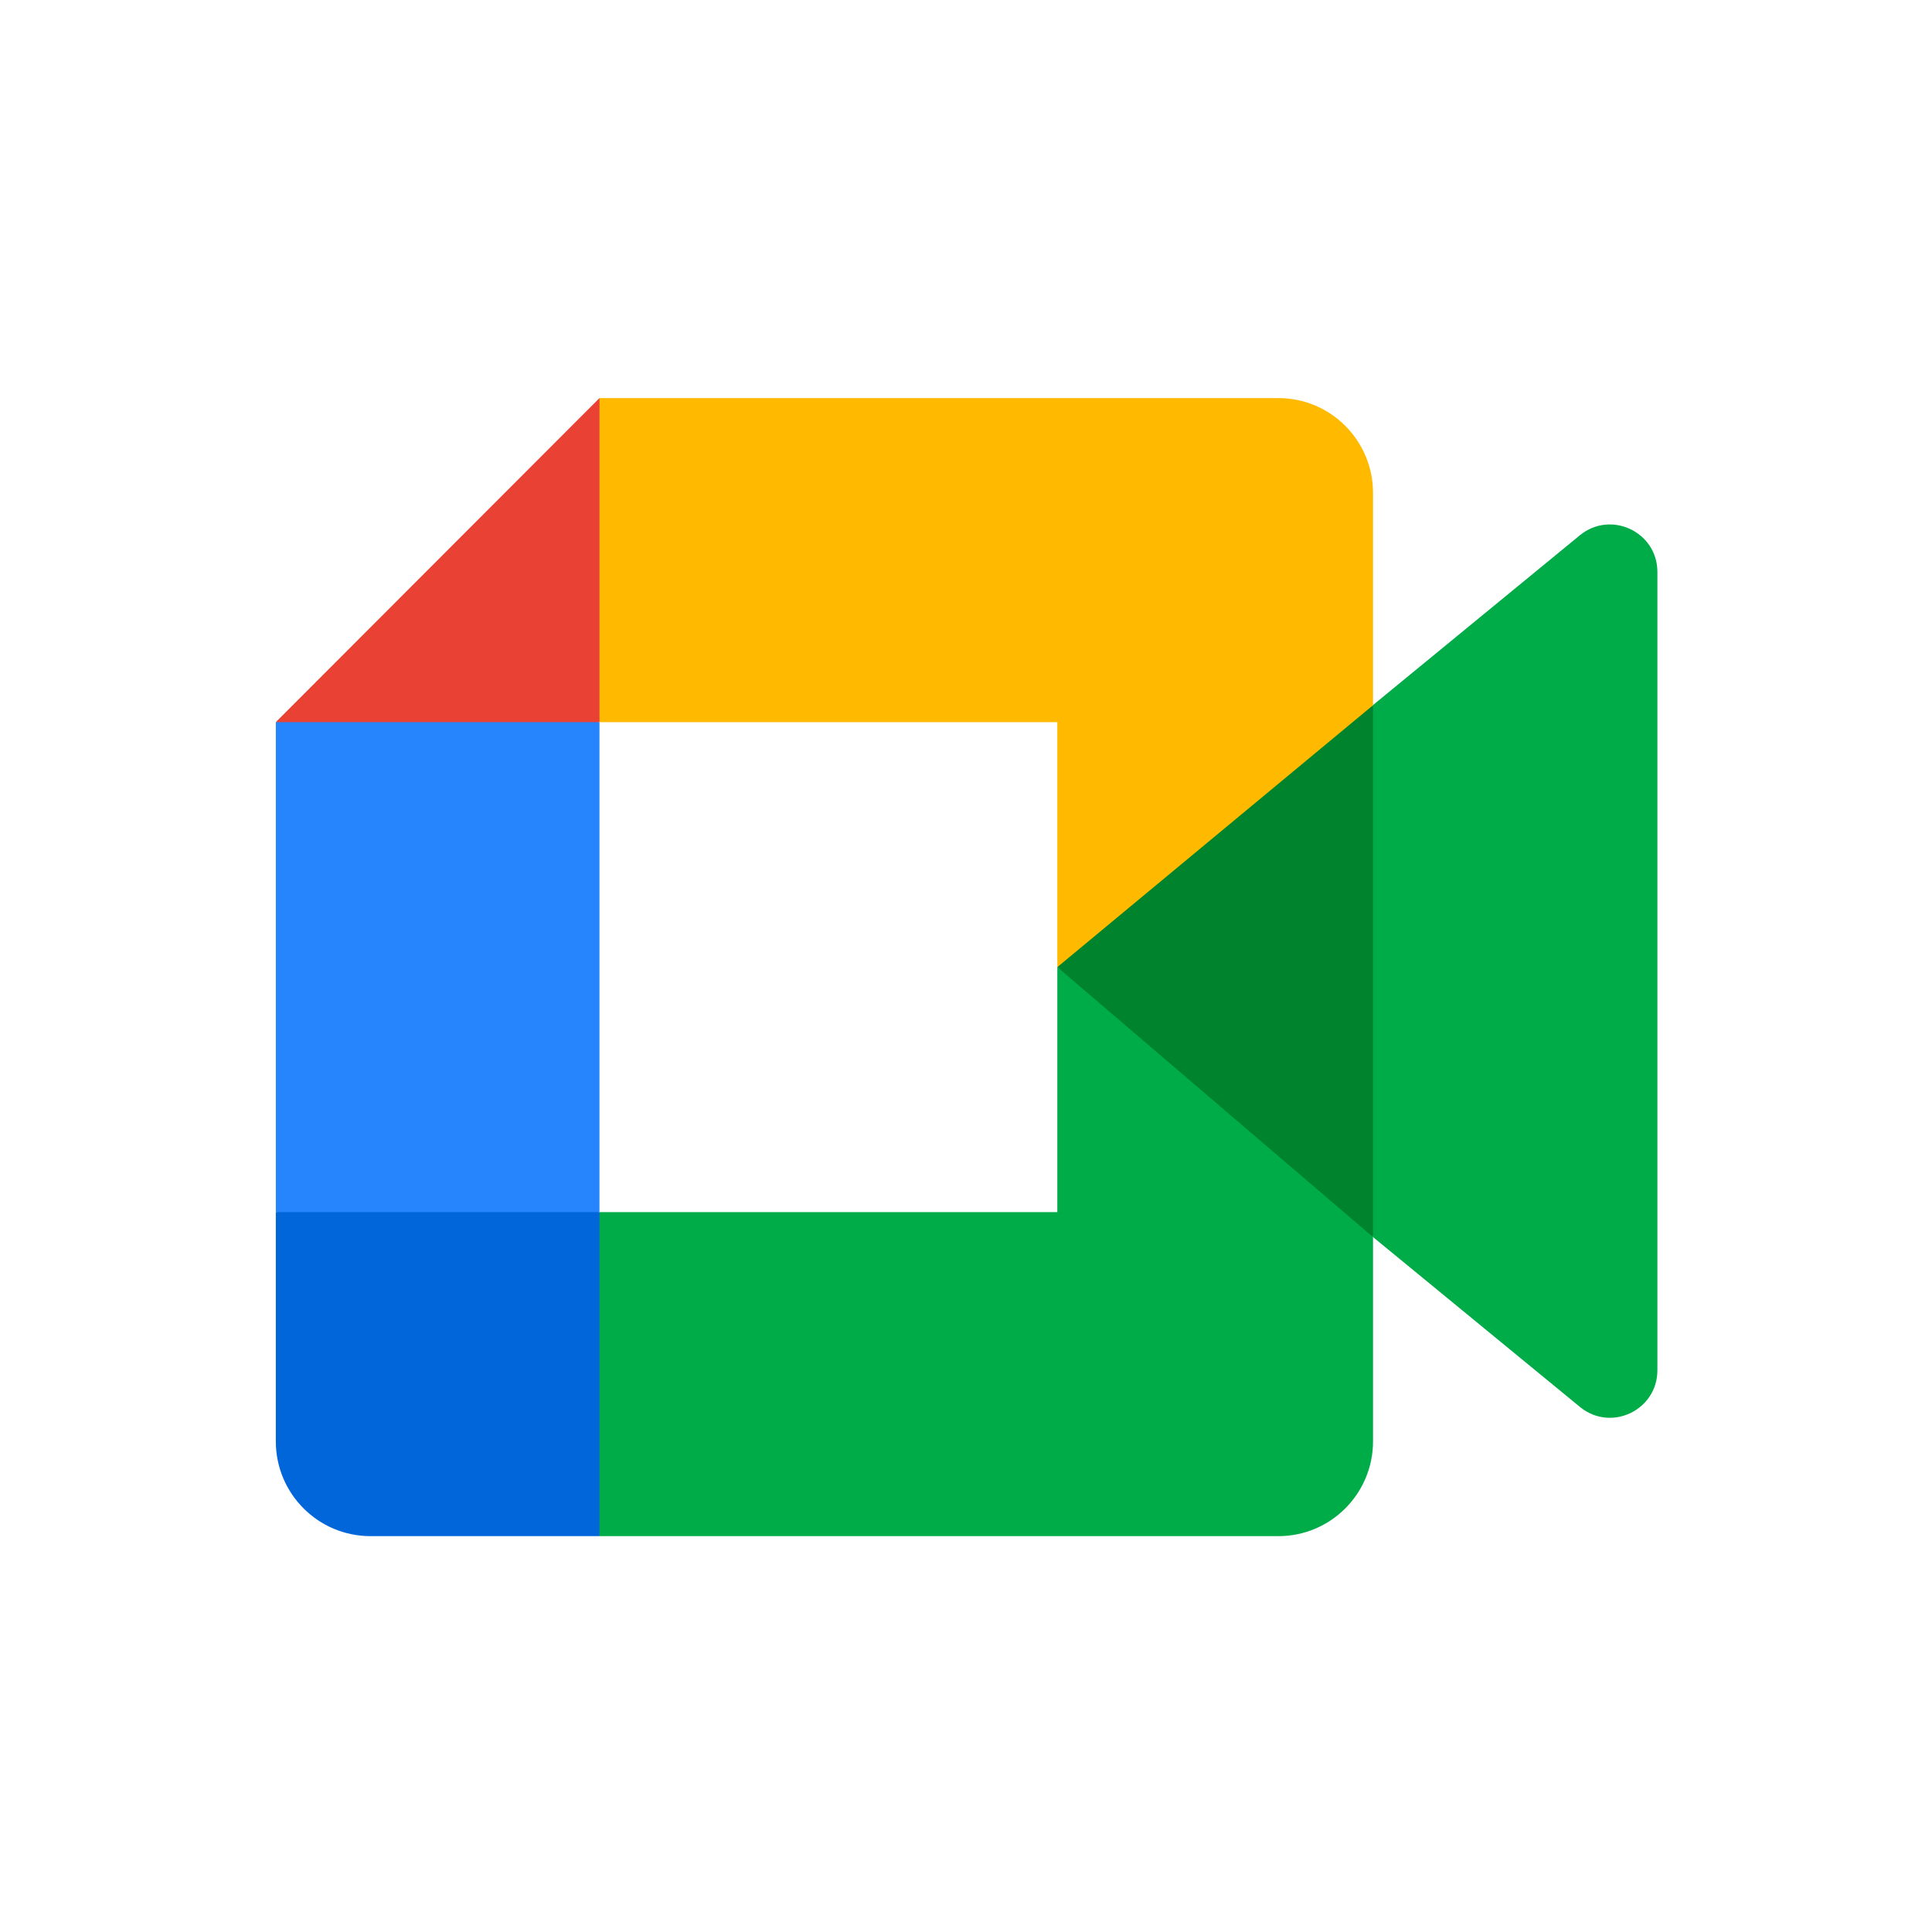
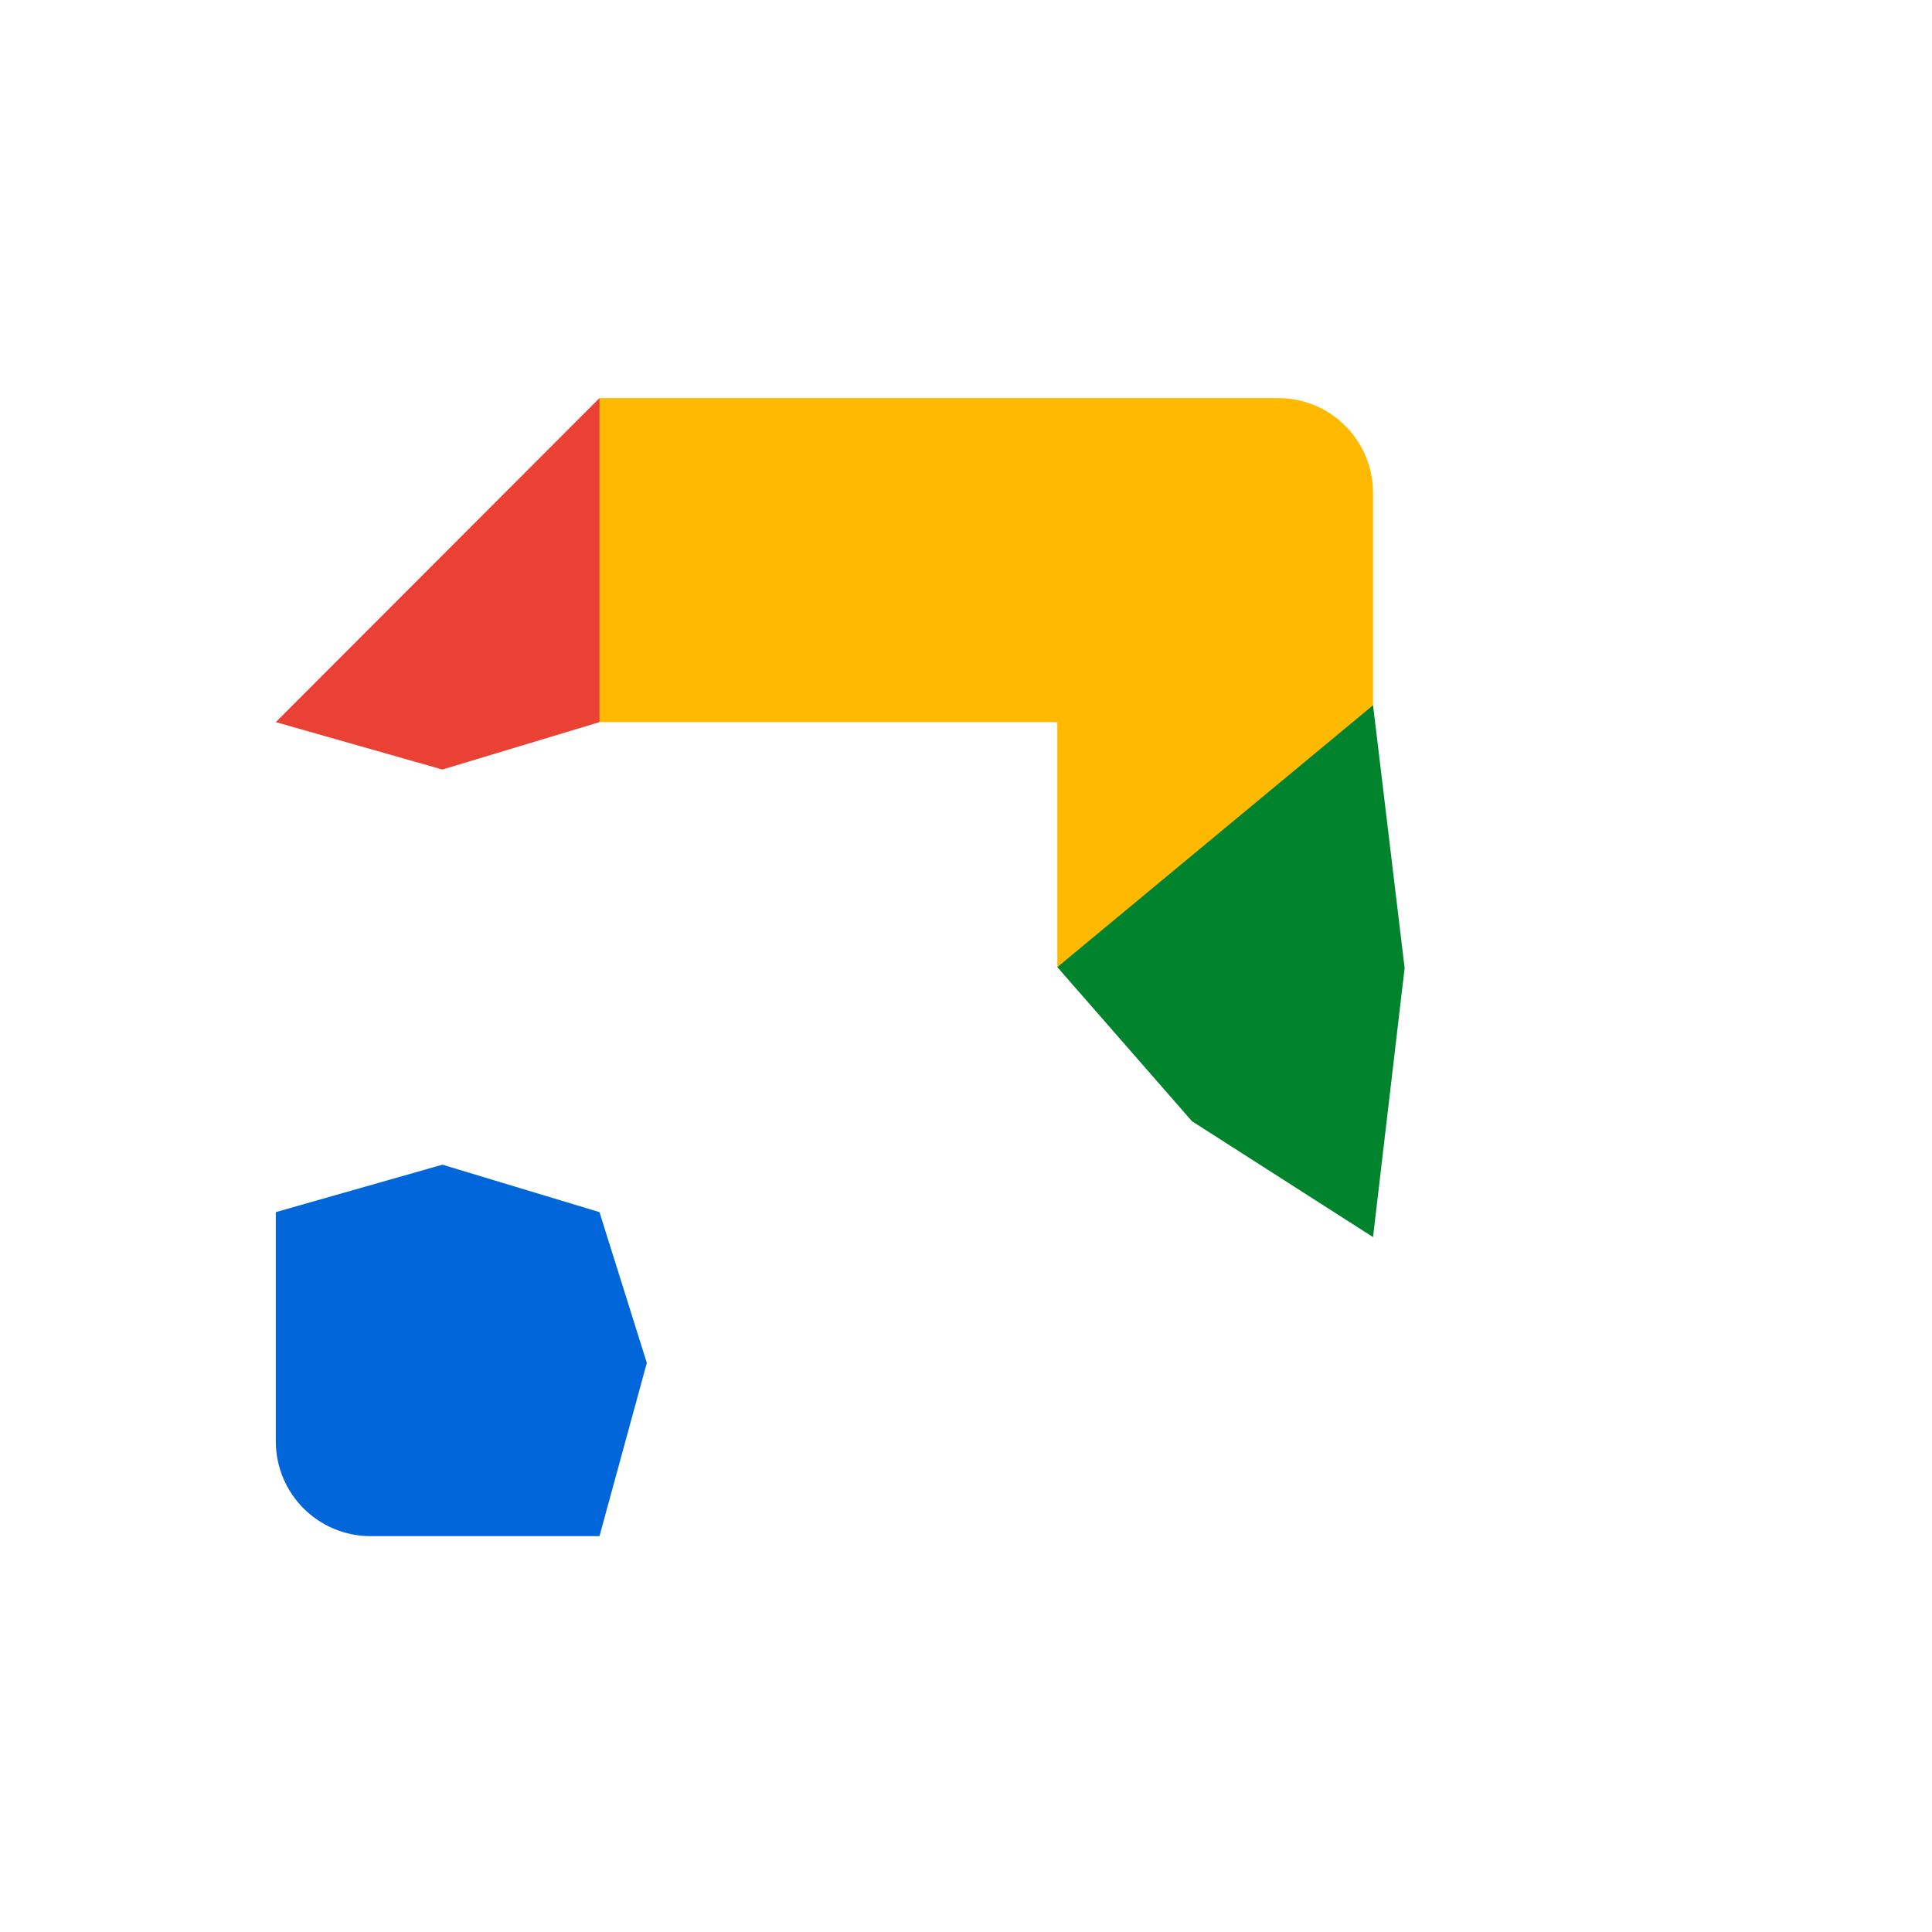
<svg xmlns="http://www.w3.org/2000/svg" width="200" zoomAndPan="magnify" viewBox="0 0 150 150" height="200" preserveAspectRatio="xMidYMid meet" version="1.0">
  <defs>
    <clipPath id="db66406941">
      <path d="M 21.414 90 L 51 90 L 51 119.336 L 21.414 119.336 Z M 21.414 90 " clip-rule="nonzero" />
    </clipPath>
    <clipPath id="a321c4c189">
      <path d="M 21.414 30.836 L 51 30.836 L 51 60 L 21.414 60 Z M 21.414 30.836 " clip-rule="nonzero" />
    </clipPath>
    <clipPath id="729c54f48f">
-       <path d="M 21.414 56 L 47 56 L 47 95 L 21.414 95 Z M 21.414 56 " clip-rule="nonzero" />
-     </clipPath>
+       </clipPath>
    <clipPath id="53d22dab18">
      <path d="M 46 40 L 128.664 40 L 128.664 119.336 L 46 119.336 Z M 46 40 " clip-rule="nonzero" />
    </clipPath>
    <clipPath id="0afa0bd3ae">
      <path d="M 46 30.836 L 107 30.836 L 107 76 L 46 76 Z M 46 30.836 " clip-rule="nonzero" />
    </clipPath>
  </defs>
  <path fill="#00832d" d="M 82.09 75.086 L 92.543 87.051 L 106.602 96.047 L 109.055 75.16 L 106.602 54.738 L 92.273 62.645 Z M 82.09 75.086 " fill-opacity="1" fill-rule="nonzero" />
  <g clip-path="url(#db66406941)">
    <path fill="#0066da" d="M 21.414 94.109 L 21.414 111.902 C 21.414 115.973 24.707 119.266 28.77 119.266 L 46.543 119.266 L 50.219 105.816 L 46.543 94.109 L 34.348 90.426 Z M 21.414 94.109 " fill-opacity="1" fill-rule="nonzero" />
  </g>
  <g clip-path="url(#a321c4c189)">
    <path fill="#e94235" d="M 46.543 30.906 L 21.414 56.066 L 34.348 59.746 L 46.543 56.066 L 50.16 44.516 Z M 46.543 30.906 " fill-opacity="1" fill-rule="nonzero" />
  </g>
  <g clip-path="url(#729c54f48f)">
-     <path fill="#2684fc" d="M 46.543 56.066 L 21.414 56.066 L 21.414 94.109 L 46.543 94.109 Z M 46.543 56.066 " fill-opacity="1" fill-rule="nonzero" />
-   </g>
+     </g>
  <g clip-path="url(#53d22dab18)">
-     <path fill="#00ac47" d="M 122.66 41.559 L 106.602 54.738 L 106.602 96.047 L 122.734 109.289 C 125.148 111.18 128.68 109.457 128.68 106.383 L 128.68 44.406 C 128.68 41.297 125.066 39.59 122.66 41.559 Z M 82.09 75.086 L 82.09 94.109 L 46.543 94.109 L 46.543 119.266 L 99.25 119.266 C 103.312 119.266 106.602 115.973 106.602 111.902 L 106.602 96.047 Z M 82.09 75.086 " fill-opacity="1" fill-rule="nonzero" />
-   </g>
+     </g>
  <g clip-path="url(#0afa0bd3ae)">
    <path fill="#ffba00" d="M 99.25 30.906 L 46.543 30.906 L 46.543 56.066 L 82.09 56.066 L 82.09 75.086 L 106.602 54.754 L 106.602 38.27 C 106.602 34.203 103.312 30.906 99.25 30.906 Z M 99.25 30.906 " fill-opacity="1" fill-rule="nonzero" />
  </g>
</svg>